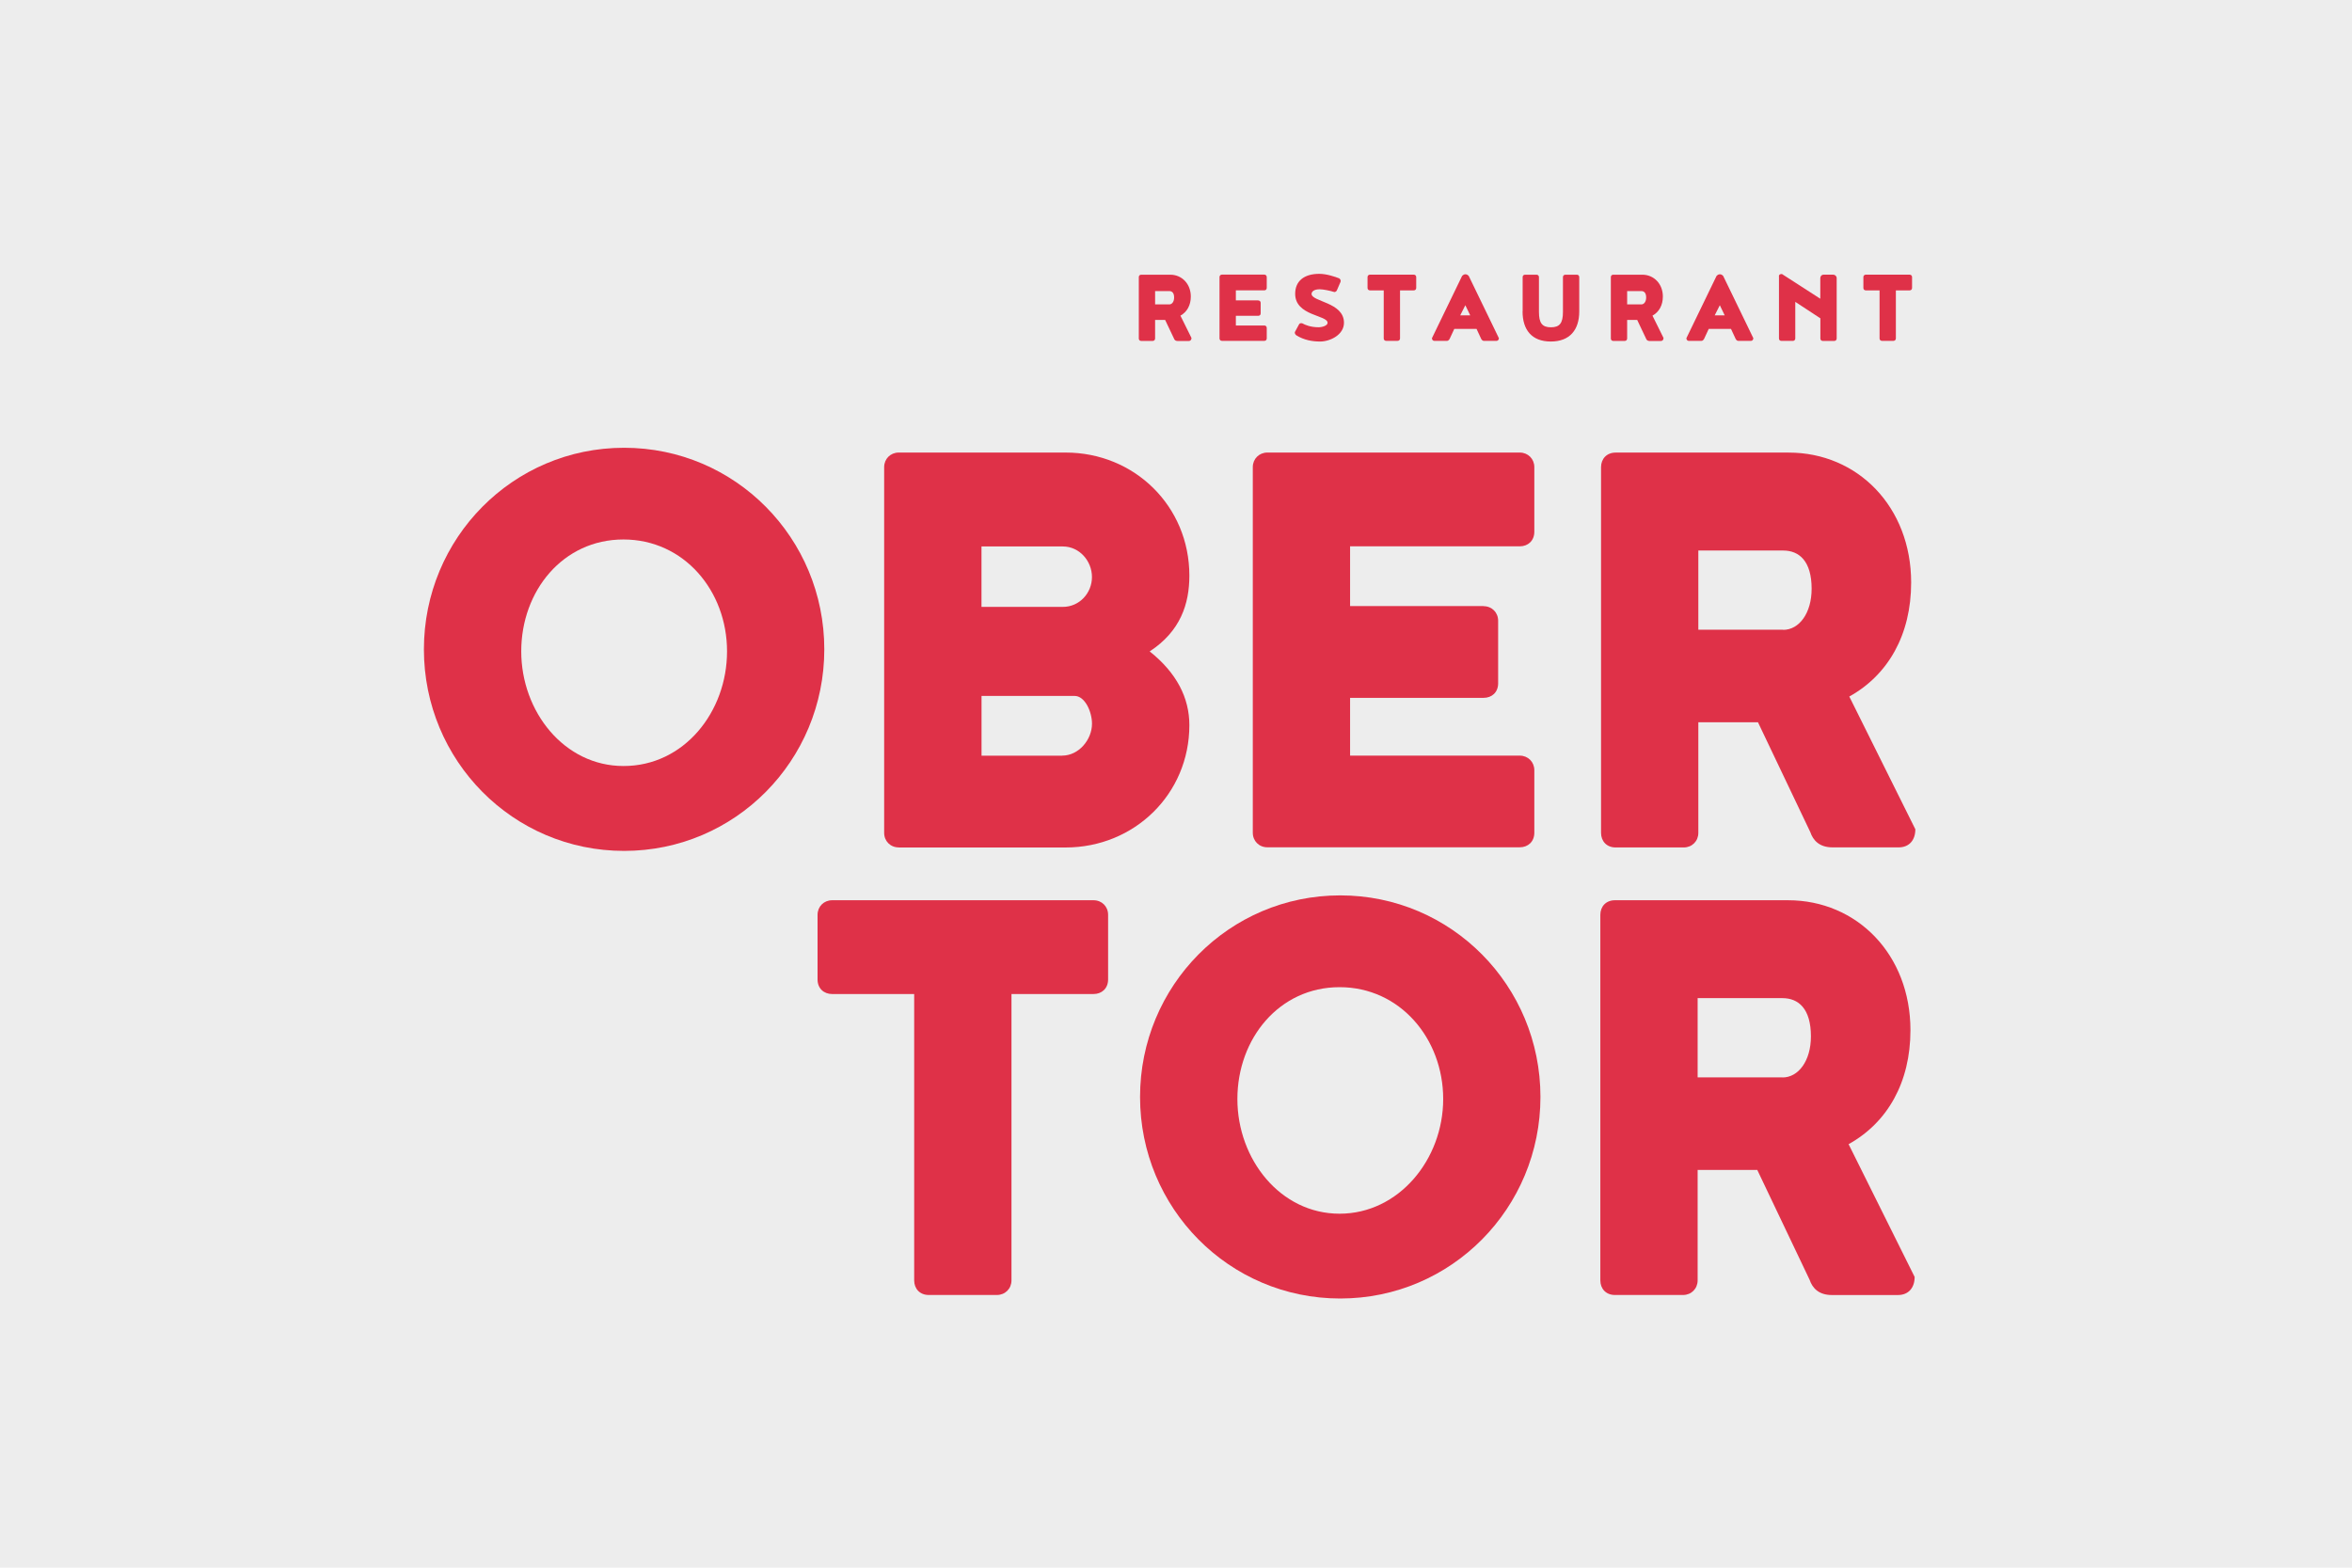
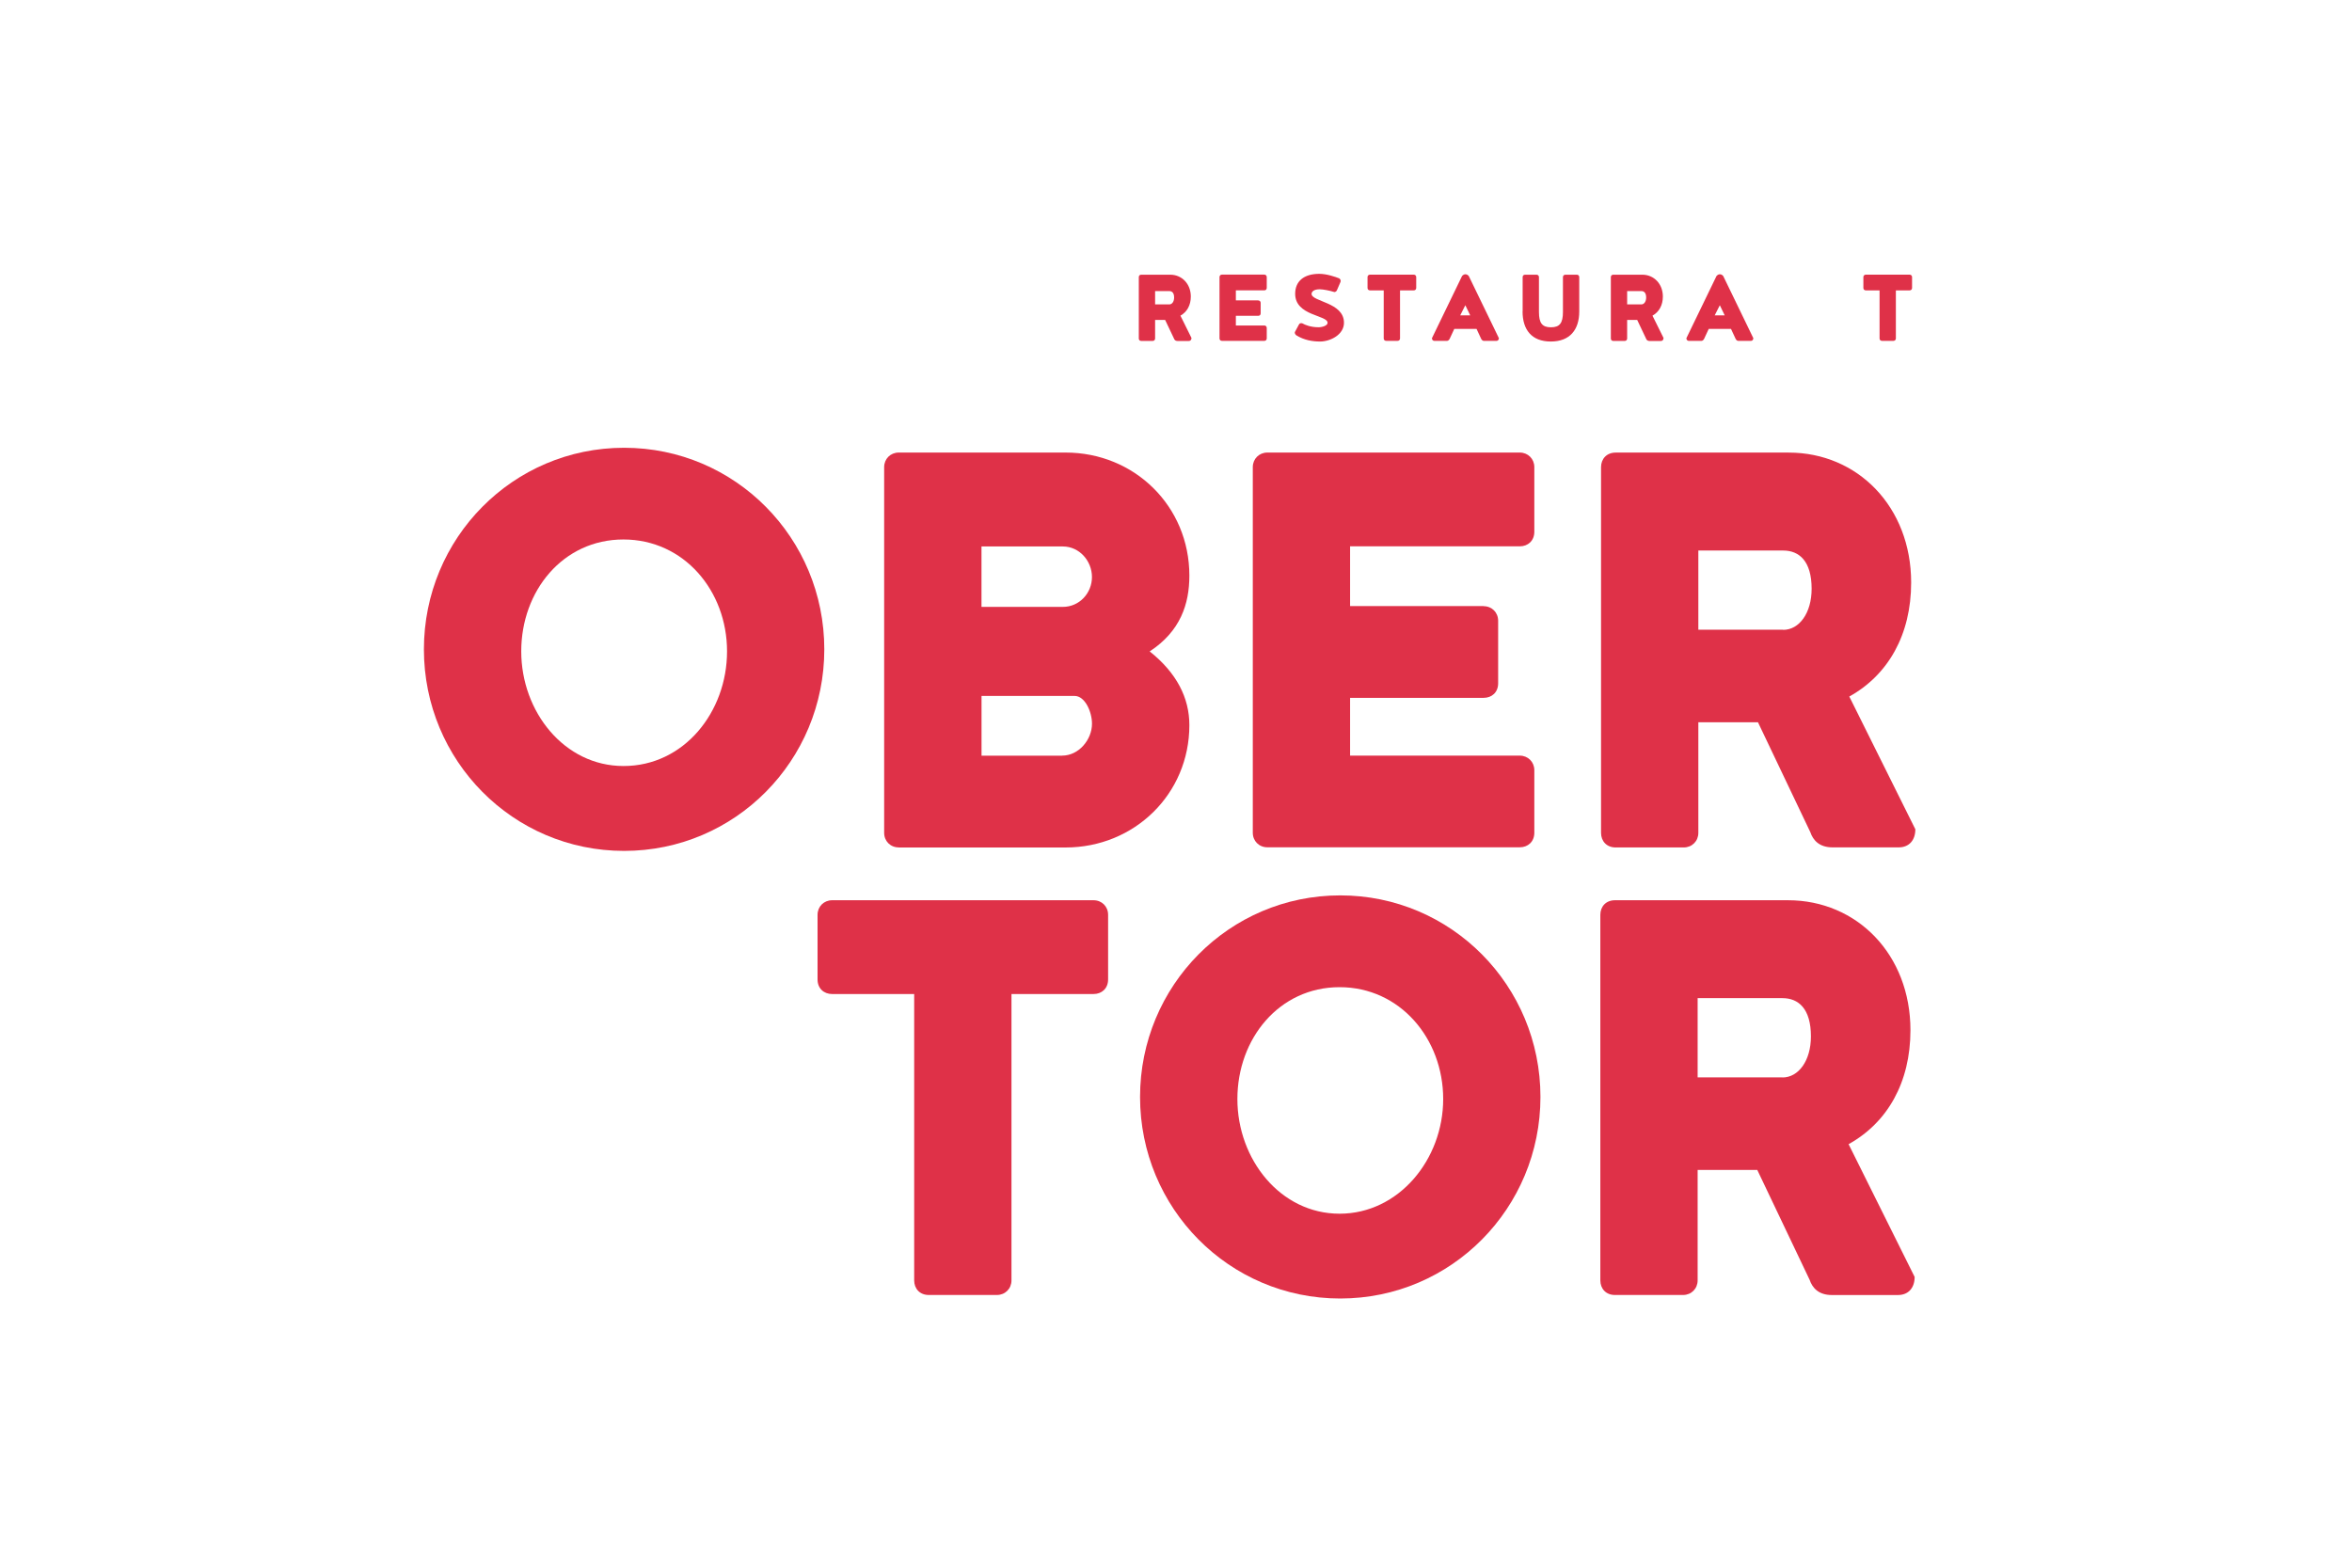
<svg xmlns="http://www.w3.org/2000/svg" id="Ebene_1" version="1.1" viewBox="0 0 600 400">
  <defs>
    <style>
      .st0 {
        fill: #df3148;
      }

      .st1 {
        fill: #ededed;
      }
    </style>
  </defs>
-   <rect class="st1" y="0" width="600" height="400" />
  <g>
    <g>
      <path class="st0" d="M108.14,165.68c0-28.37,22.71-51.43,51.07-51.43s51.07,23.06,51.07,51.43-22.71,51.43-51.07,51.43-51.07-23.06-51.07-51.43h0ZM185.47,166.19c0-15.42-10.98-28.54-26.43-28.54s-26.07,13.13-26.07,28.54,10.98,29.26,26.07,29.26c15.45.03,26.43-13.81,26.43-29.26h0Z" />
      <path class="st0" d="M229.27,216.22c-2.14,0-3.72-1.61-3.72-3.72v-93.31c0-2.11,1.61-3.72,3.72-3.72h42.56c17.56,0,31.58,13.66,31.58,31.4,0,7.26-2.29,14.2-10.12,19.34,6.9,5.5,10.12,11.87,10.12,18.81,0,17.56-14.02,31.22-31.58,31.22h-42.56v-.03h0ZM250.38,154.85h20.74c4.26,0,7.44-3.54,7.44-7.62s-3.18-7.8-7.44-7.8h-20.74v15.42ZM270.95,192.8c4.26,0,7.62-4.08,7.62-8.15,0-3.01-1.78-7.08-4.43-7.08h-23.75v15.24h20.57Z" />
      <path class="st0" d="M378.46,154.67c2.14,0,3.72,1.61,3.72,3.72v15.95c0,2.32-1.61,3.72-3.72,3.72h-34.05v14.74h43.28c2.11,0,3.72,1.61,3.72,3.72v15.95c0,2.29-1.61,3.72-3.72,3.72h-64.38c-2.14,0-3.72-1.61-3.72-3.72v-93.28c0-2.11,1.61-3.72,3.72-3.72h64.38c2.11,0,3.72,1.61,3.72,3.72v16.49c0,2.29-1.61,3.72-3.72,3.72h-43.28v15.24h34.05v.03h0Z" />
      <path class="st0" d="M448.49,184.29h-15.24v28.22c0,2.11-1.61,3.72-3.72,3.72h-17.38c-2.29,0-3.72-1.61-3.72-3.72v-93.31c0-2.11,1.43-3.72,3.72-3.72h44.17c17.56,0,31.22,13.84,31.22,33.16,0,13.3-5.86,23.58-15.78,29.08l16.85,33.87c0,2.82-1.61,4.62-4.26,4.62h-16.85c-3.36,0-4.97-1.78-5.69-3.9l-13.34-28.01h0ZM454.89,160.71c4.08,0,7.26-4.26,7.26-10.48,0-7.08-3.18-9.76-7.26-9.76h-21.64v20.21h21.64v.03h0Z" />
    </g>
    <g>
      <path class="st0" d="M278.96,229.7c2.14,0,3.72,1.61,3.72,3.72v16.49c0,2.29-1.61,3.72-3.72,3.72h-20.93v73.07c0,2.11-1.61,3.72-3.72,3.72h-17.38c-2.29,0-3.72-1.61-3.72-3.72v-73.07h-20.93c-2.11,0-3.72-1.43-3.72-3.72v-16.49c0-2.11,1.61-3.72,3.72-3.72h66.68Z" />
      <path class="st0" d="M290.83,279.89c0-28.37,22.71-51.43,51.07-51.43s51.07,23.06,51.07,51.43-22.71,51.43-51.07,51.43-51.07-23.04-51.07-51.43ZM368.16,280.42c0-15.42-11.02-28.54-26.43-28.54s-26.07,13.13-26.07,28.54,10.98,29.26,26.07,29.26,26.43-13.84,26.43-29.26Z" />
      <path class="st0" d="M448.31,298.52h-15.24v28.18c0,2.11-1.61,3.72-3.72,3.72h-17.38c-2.29,0-3.72-1.61-3.72-3.72v-93.28c0-2.11,1.43-3.72,3.72-3.72h44.17c17.56,0,31.22,13.84,31.22,33.16,0,13.3-5.86,23.58-15.78,29.08l16.85,33.87c0,2.82-1.61,4.62-4.26,4.62h-16.85c-3.36,0-4.97-1.78-5.69-3.9l-13.34-28.01h0ZM454.71,274.92c4.08,0,7.26-4.26,7.26-10.48,0-7.08-3.18-9.76-7.26-9.76h-21.64v20.21h21.64v.03Z" />
    </g>
    <g>
      <path class="st0" d="M297.23,81.63h-2.56v4.74c0,.36-.26.62-.62.62h-2.92c-.38,0-.62-.26-.62-.62v-15.66c0-.36.24-.62.62-.62h7.41c2.94,0,5.24,2.32,5.24,5.57,0,2.23-.98,3.96-2.65,4.88l2.82,5.69c0,.48-.26.78-.71.78h-2.82c-.57,0-.83-.3-.95-.66l-2.23-4.7h0ZM298.3,77.67c.69,0,1.22-.71,1.22-1.76,0-1.19-.54-1.64-1.22-1.64h-3.63v3.39h3.63Z" />
      <path class="st0" d="M320.98,76.66c.36,0,.62.26.62.62v2.68c0,.38-.26.62-.62.62h-5.71v2.47h7.26c.36,0,.62.26.62.62v2.68c0,.38-.26.62-.62.62h-10.81c-.36,0-.62-.26-.62-.62v-15.66c0-.36.26-.62.62-.62h10.81c.36,0,.62.26.62.62v2.77c0,.38-.26.62-.62.62h-7.26v2.56s5.71,0,5.71,0Z" />
      <path class="st0" d="M330.3,84.96c0-.15.03-.24.06-.3l1.01-1.87c.12-.24.36-.33.57-.33.15,0,.24.03.33.06.59.36,2.08.98,4.08.98.98,0,2.32-.42,2.32-1.13,0-2.02-8.27-1.73-8.27-7.41,0-3.18,2.2-5.09,6.16-5.09,1.9,0,4.14.78,5.09,1.16.12.09.26.21.36.54,0,.15,0,.24-.03.33l-.95,2.2c-.09.21-.38.42-.62.42l-.33-.09c-.71-.24-2.56-.62-3.42-.62-1.9,0-2.08.95-2.08,1.16,0,2.06,8.27,2.11,8.27,7.38,0,3.1-3.57,4.79-6.07,4.79-1.94,0-4.08-.33-6.13-1.61-.12-.09-.33-.36-.33-.57h0Z" />
      <path class="st0" d="M360.66,70.08c.36,0,.62.26.62.62v2.77c0,.38-.26.62-.62.62h-3.51v12.26c0,.36-.26.62-.62.62h-2.92c-.38,0-.62-.26-.62-.62v-12.26h-3.51c-.36,0-.62-.24-.62-.62v-2.77c0-.36.26-.62.62-.62h11.19Z" />
      <path class="st0" d="M370.99,83.92l-1.19,2.56c-.15.24-.36.5-.71.5h-3.18c-.36,0-.62-.3-.62-.69l7.68-15.86c.21-.24.5-.45.86-.45s.66.21.86.45l7.68,15.86c0,.38-.26.69-.62.69h-3.18c-.36,0-.57-.26-.71-.5l-1.19-2.56h-5.66ZM375.06,80.47l-1.25-2.59-1.31,2.59h2.56Z" />
      <path class="st0" d="M388.43,79.46v-8.75c0-.36.24-.62.62-.62h2.92c.36,0,.62.26.62.62v8.9c0,2.82.83,3.9,3.06,3.9s3.06-1.07,3.06-3.9v-8.9c0-.36.26-.62.62-.62h2.92c.38,0,.62.26.62.62v8.75c0,4.67-2.38,7.68-7.26,7.68s-7.2-3.01-7.2-7.68h0Z" />
      <path class="st0" d="M417.65,81.63h-2.56v4.74c0,.36-.26.62-.62.62h-2.92c-.38,0-.62-.26-.62-.62v-15.66c0-.36.24-.62.62-.62h7.41c2.94,0,5.24,2.32,5.24,5.57,0,2.23-.98,3.96-2.65,4.88l2.82,5.69c0,.48-.26.78-.71.78h-2.82c-.57,0-.83-.3-.95-.66l-2.23-4.7h0ZM418.72,77.67c.69,0,1.22-.71,1.22-1.76,0-1.19-.54-1.64-1.22-1.64h-3.63v3.39h3.63Z" />
      <path class="st0" d="M435.9,83.92l-1.19,2.56c-.15.24-.36.5-.71.5h-3.18c-.36,0-.62-.3-.62-.69l7.68-15.86c.21-.24.5-.45.86-.45s.66.21.86.45l7.68,15.86c0,.38-.26.69-.62.69h-3.18c-.36,0-.57-.26-.71-.5l-1.19-2.56h-5.66ZM439.98,80.47l-1.25-2.59-1.31,2.59h2.56Z" />
-       <path class="st0" d="M453.79,70.5c0-.38.26-.59.78-.59l9.79,6.31v-5.24c0-.5.33-.9.9-.9h2.38c.5,0,.9.38.9.9v15.39c0,.36-.26.62-.62.62h-2.92c-.38,0-.62-.26-.62-.62v-5.15l-6.4-4.2v9.34c0,.36-.26.62-.62.62h-2.92c-.38,0-.62-.26-.62-.62v-15.86h0Z" />
      <path class="st0" d="M487.15,70.08c.36,0,.62.26.62.62v2.77c0,.38-.26.62-.62.62h-3.51v12.26c0,.36-.26.62-.62.62h-2.92c-.38,0-.62-.26-.62-.62v-12.26h-3.51c-.36,0-.62-.24-.62-.62v-2.77c0-.36.26-.62.62-.62h11.19Z" />
    </g>
  </g>
</svg>